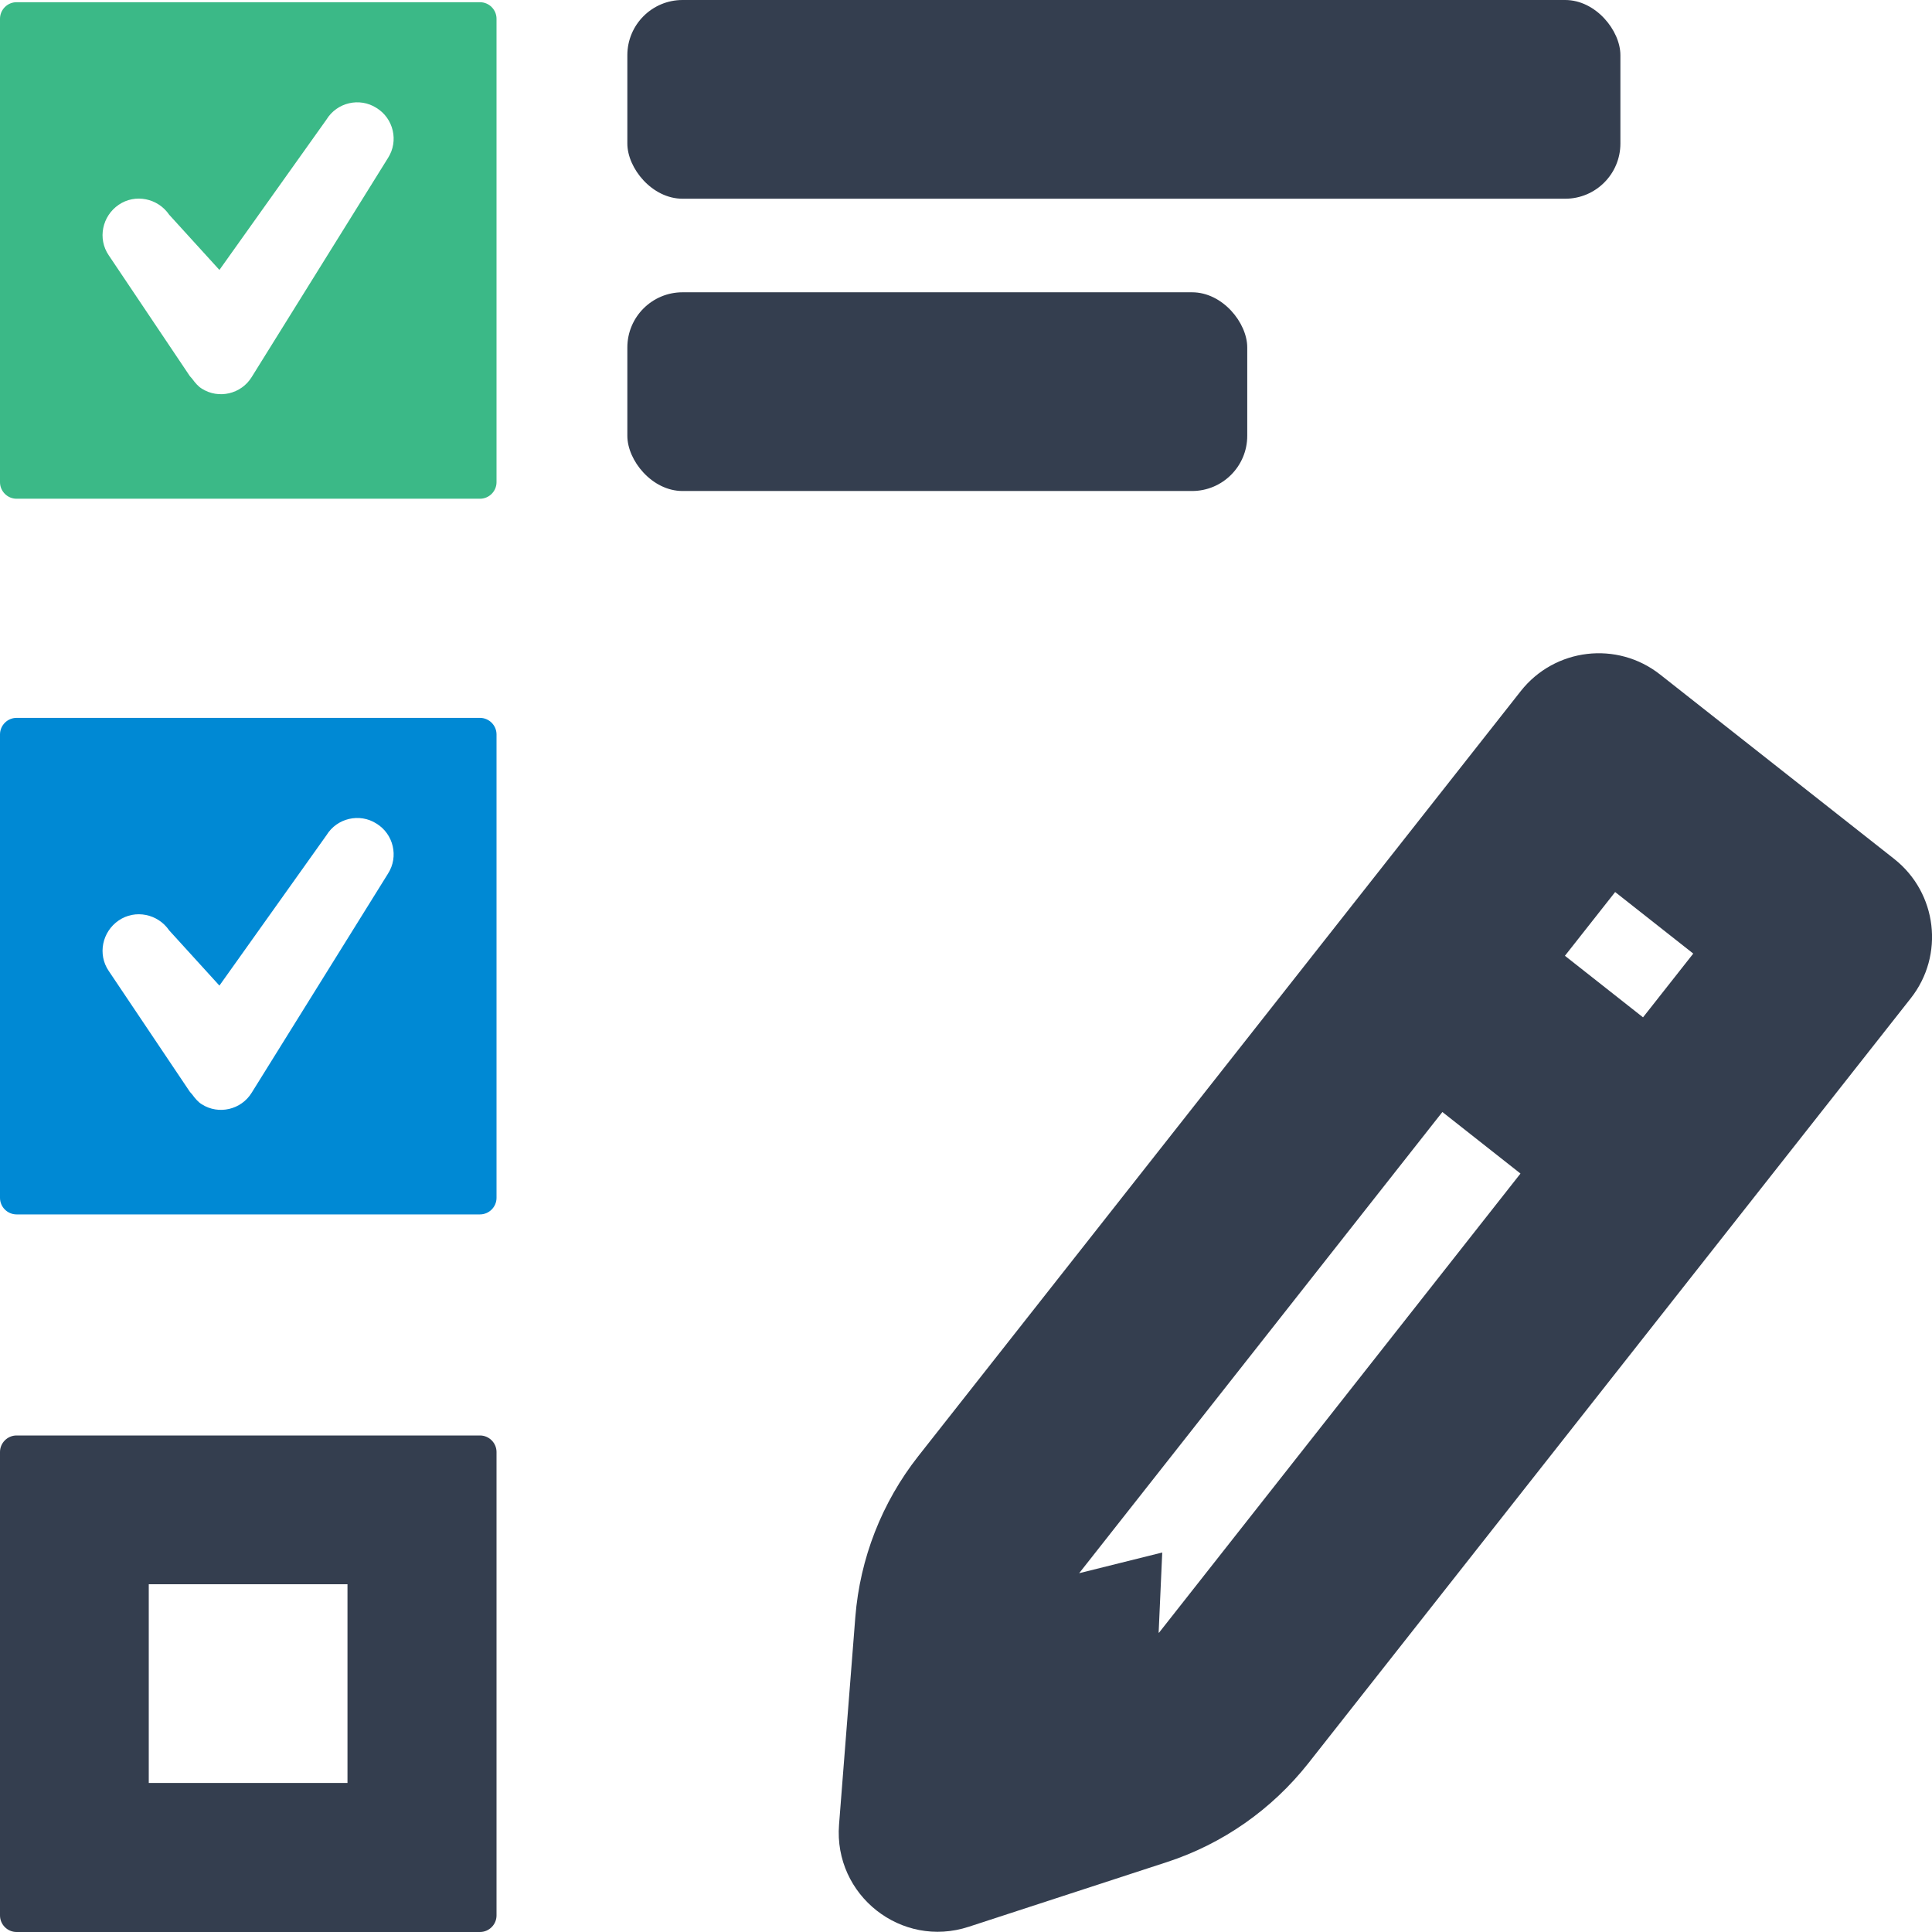
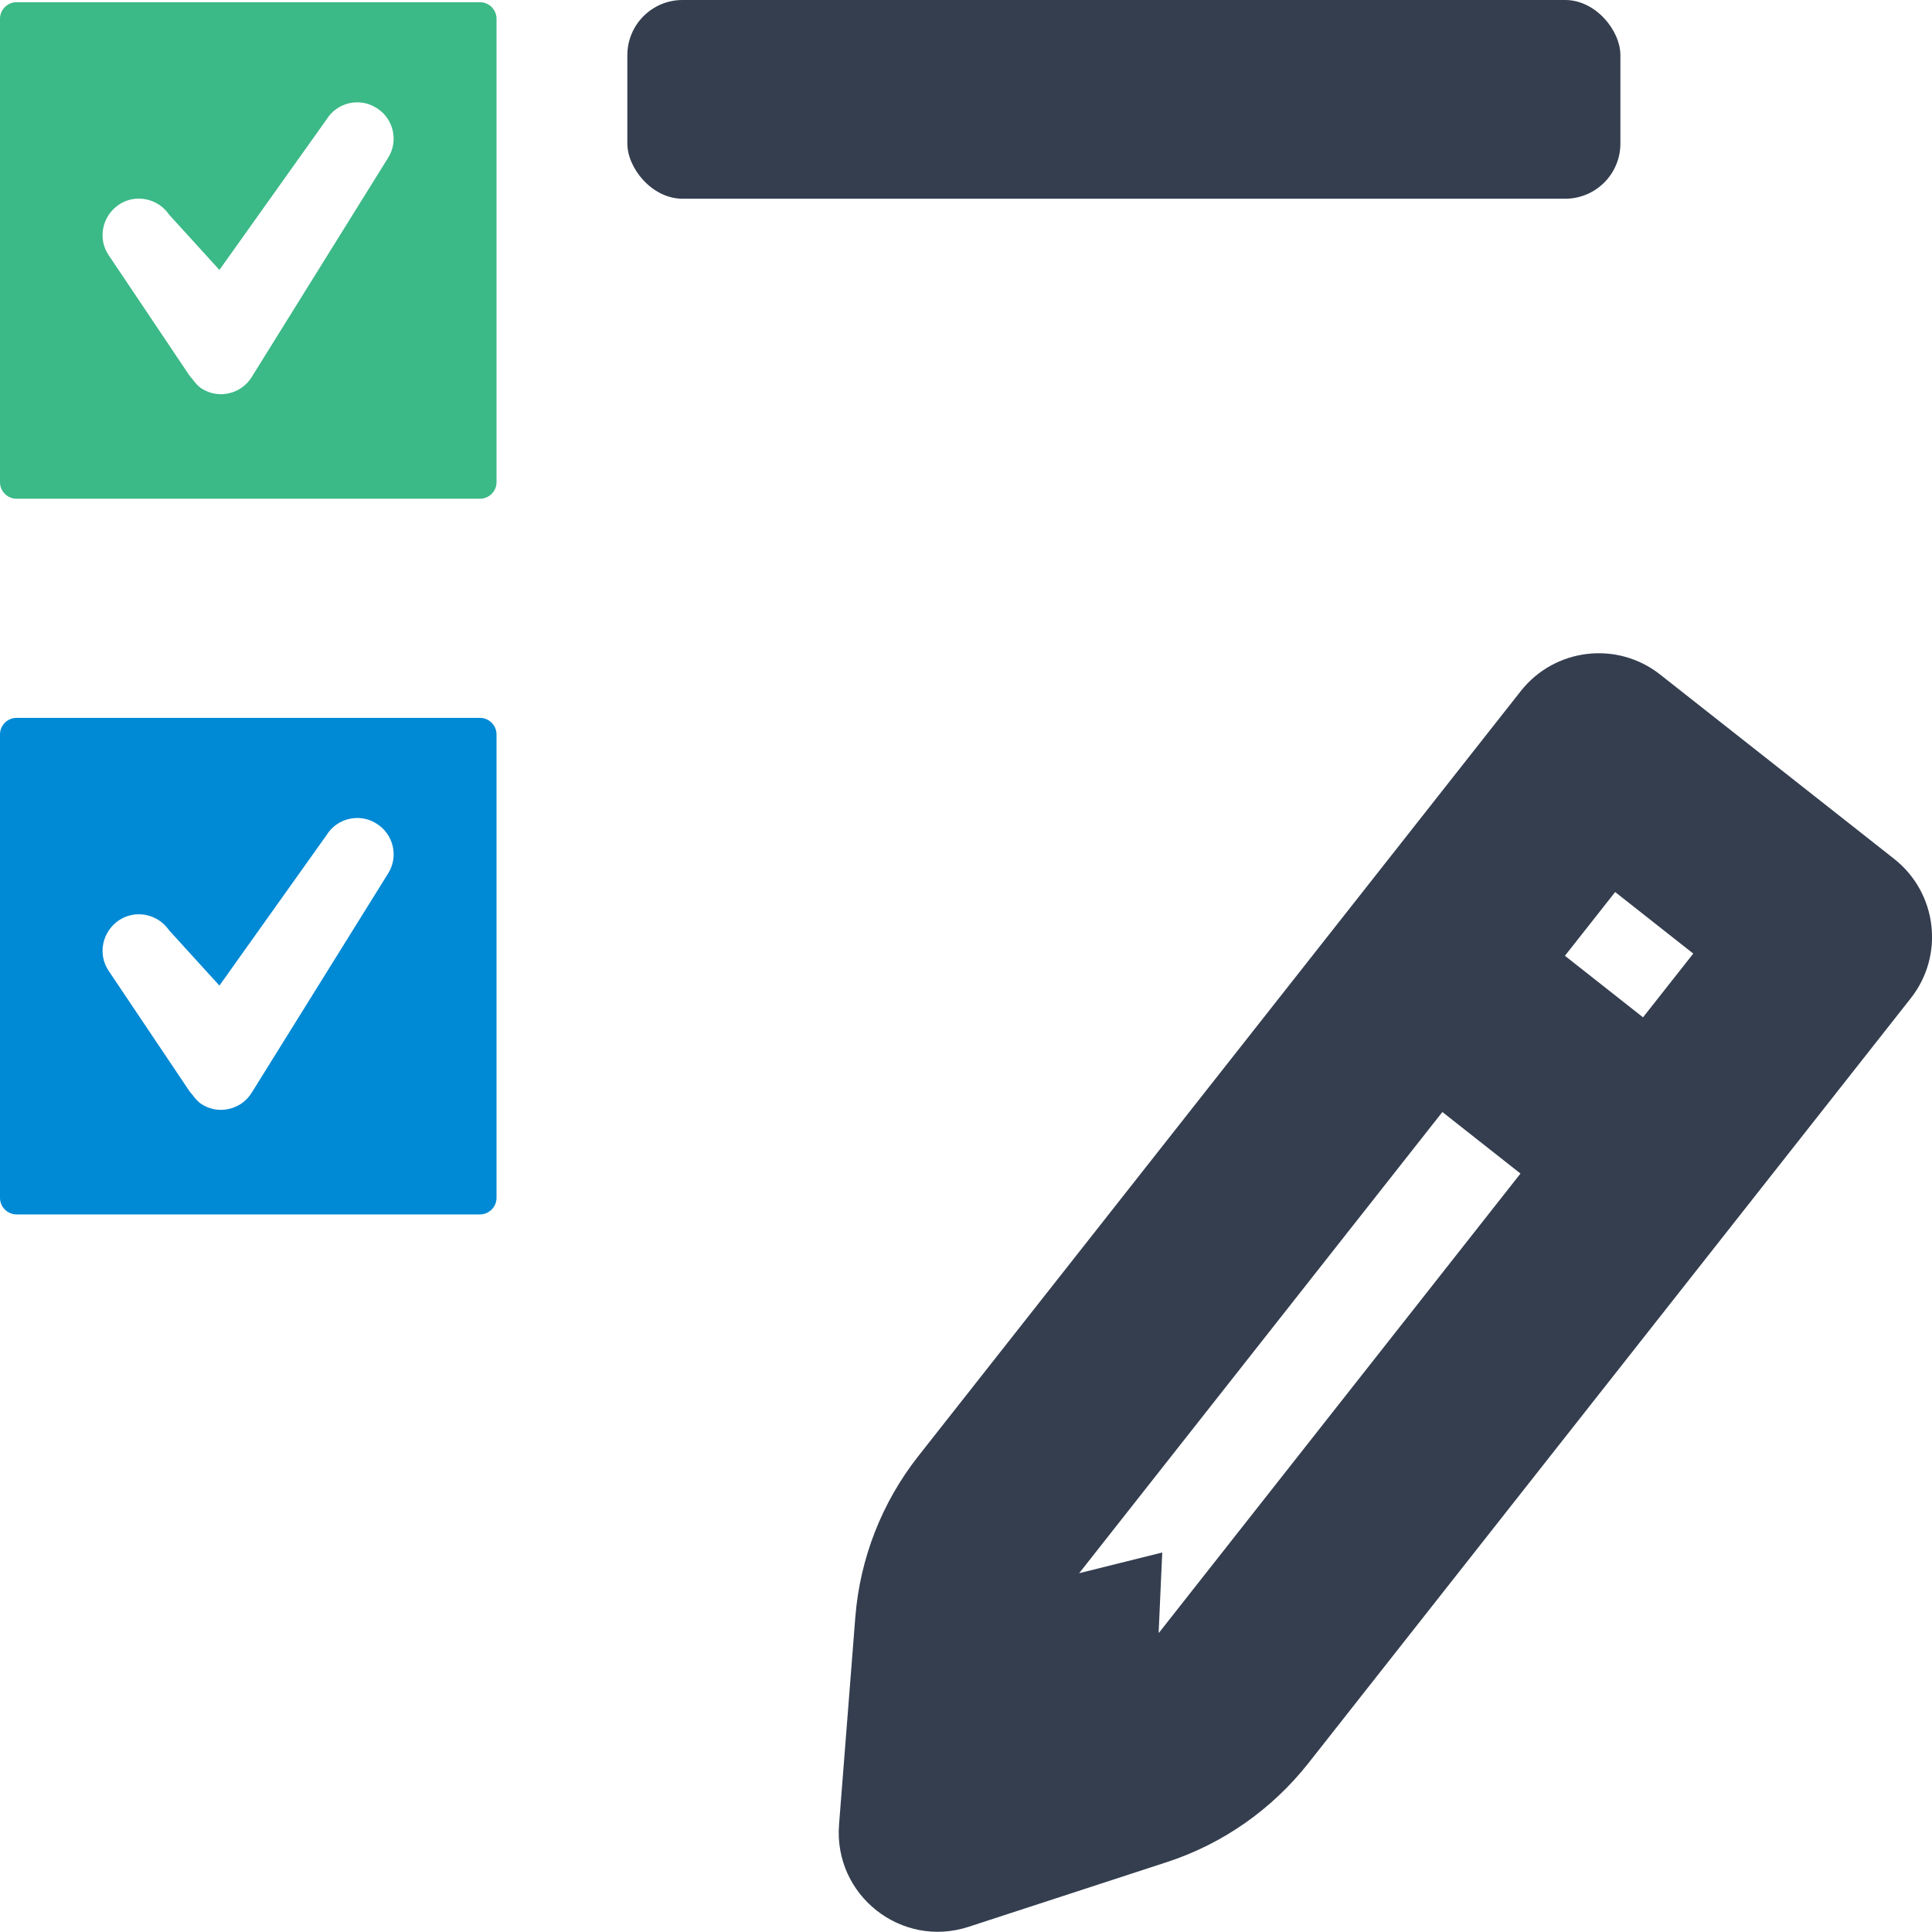
<svg xmlns="http://www.w3.org/2000/svg" id="Layer_2" viewBox="0 0 70 70">
  <defs>
    <style>      .cls-1 {        fill: #3bb987;      }      .cls-1, .cls-2, .cls-3 {        stroke-width: 0px;      }      .cls-2 {        fill: #343e4f;      }      .cls-3 {        fill: #0089d4;      }    </style>
  </defs>
  <g id="Layer_1-2" data-name="Layer_1">
    <g>
-       <path class="cls-2" d="M17.39,52.01H.6c-.33,0-.6.27-.6.6v16.79c0,.33.27.6.6.6h16.79c.33,0,.6-.27.6-.6v-16.79c0-.33-.27-.6-.6-.6ZM12.59,64.6h-7.2v-7.2h7.2v7.2Z" />
      <path class="cls-2" d="M68.63,31.12l-8.48-6.68c-1.56-1.23-3.82-.96-5.05.6l-21.83,27.72c-1.32,1.68-2.11,3.7-2.28,5.83l-.59,7.52c-.2,2.56,2.26,4.5,4.7,3.7l7.17-2.34c2.03-.66,3.81-1.91,5.13-3.58l21.83-27.72c1.23-1.56.96-3.82-.6-5.05ZM41.98,59.15l.13-2.9-3.01.75,13.16-16.71,2.83,2.23-13.1,16.64ZM59.53,36.86l-2.83-2.23,1.82-2.31,2.83,2.23-1.82,2.31Z" />
      <g>
        <rect class="cls-2" x="22.73" y="0" width="35.98" height="7.2" rx="2" ry="2" />
-         <rect class="cls-2" x="22.73" y="10.59" width="22.46" height="7.2" rx="2" ry="2" />
        <path class="cls-1" d="M17.39.08H.6C.27.08,0,.35,0,.68v16.79c0,.33.27.6.6.6h16.79c.33,0,.6-.27.6-.6V.68c0-.33-.27-.6-.6-.6ZM14.06,5.72l-4.94,7.94c-.38.62-1.2.81-1.81.42-.13-.08-.24-.21-.35-.36-.03-.04-.07-.07-.1-.12l-2.92-4.35c-.41-.6-.24-1.42.36-1.83.6-.41,1.42-.24,1.83.36l1.82,2,3.88-5.45c.38-.62,1.2-.81,1.81-.42.62.38.81,1.2.42,1.81Z" />
      </g>
      <path class="cls-3" d="M17.39,26.01H.6c-.33,0-.6.27-.6.6v16.79c0,.33.27.6.6.6h16.79c.33,0,.6-.27.6-.6v-16.79c0-.33-.27-.6-.6-.6ZM14.06,31.65l-4.94,7.94c-.38.62-1.2.81-1.81.42-.13-.08-.24-.21-.35-.36-.03-.04-.07-.07-.1-.12l-2.92-4.35c-.41-.6-.24-1.42.36-1.83.6-.41,1.42-.24,1.83.36l1.82,2,3.88-5.45c.38-.62,1.2-.81,1.81-.42.62.38.81,1.2.42,1.81Z" />
    </g>
  </g>
</svg>